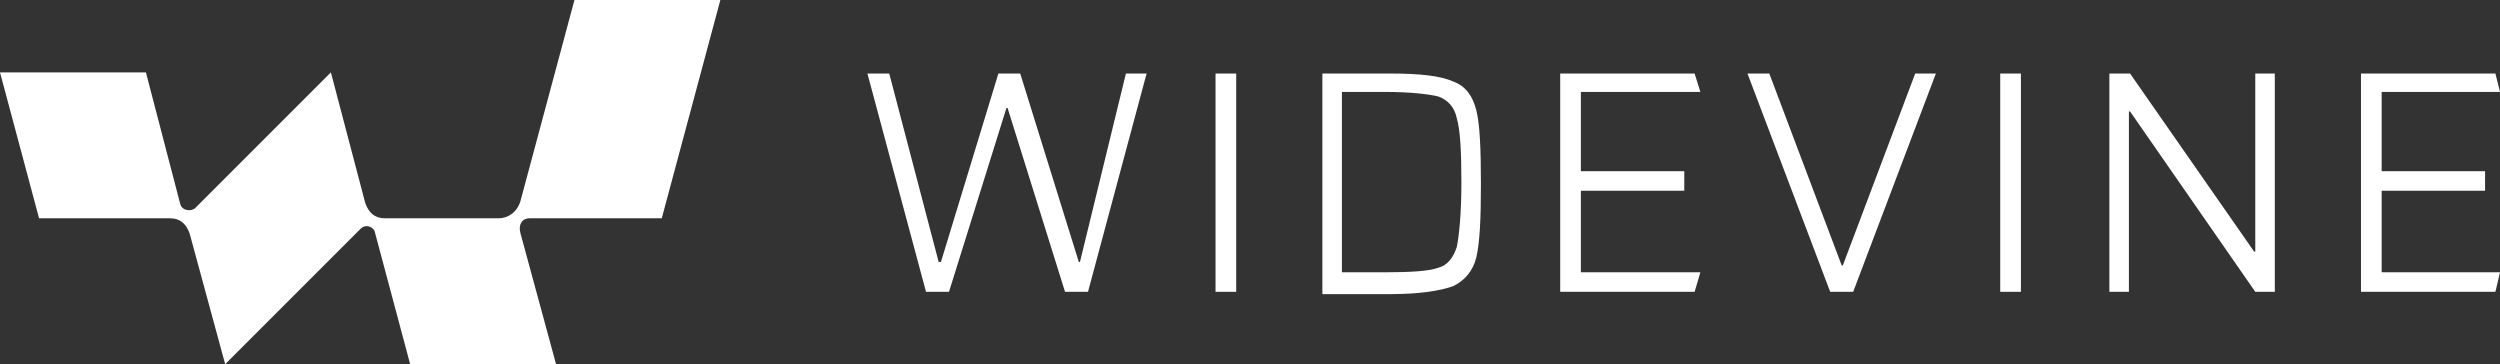
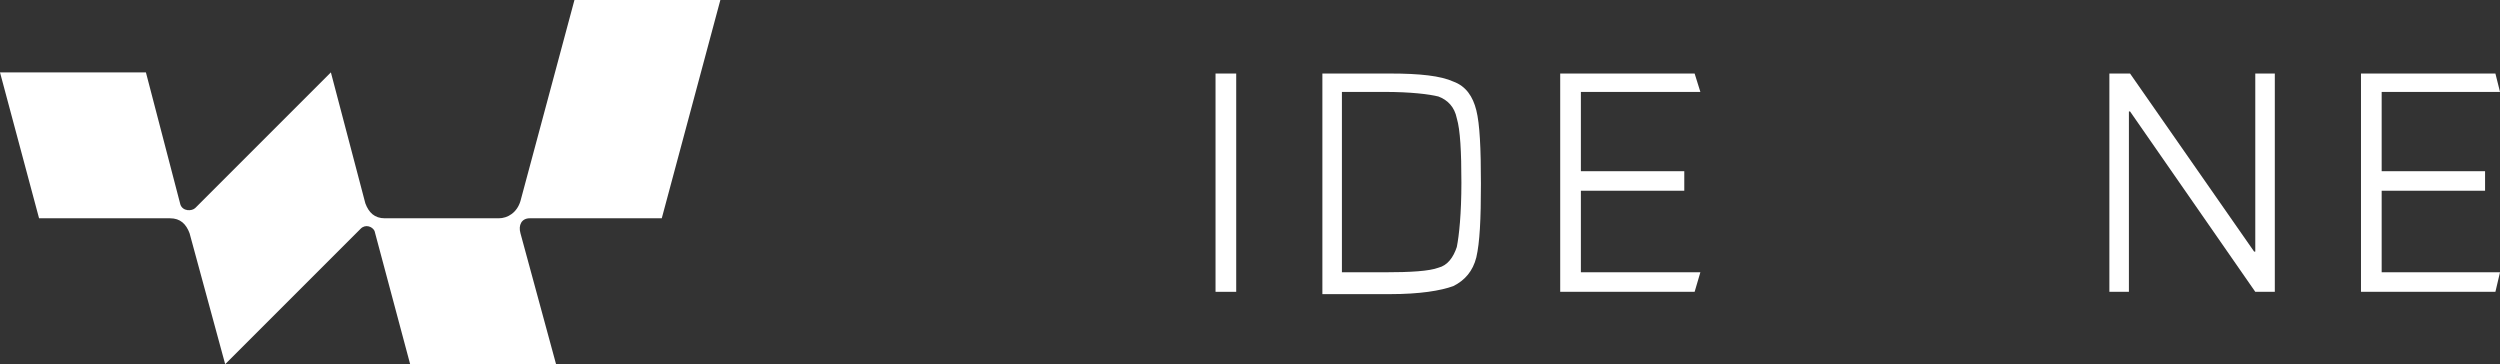
<svg xmlns="http://www.w3.org/2000/svg" version="1.1" id="Layer_1" x="0px" y="0px" viewBox="0 0 217.6 31.7" style="enable-background:new 0 0 217.6 31.7;" xml:space="preserve">
  <rect x="0" y="0" width="217.6" height="31.7" fill="#333333" stroke="none" />
  <style type="text/css">
	.st0{fill:#FFFFFF;}
</style>
  <g>
    <path class="st0" d="M46.1,19h11.5l5.1-19H50l-4.7,17.5c-0.3,1-1.1,1.5-1.9,1.5h-9.9c-0.9,0-1.4-0.5-1.7-1.3L28.8,6.3L17,18.1   c-0.3,0.3-1.1,0.3-1.3-0.3l0,0L12.7,6.3H0L3.4,19h11.4c0.9,0,1.4,0.5,1.7,1.3l0,0l3.1,11.4l11.8-11.8c0.4-0.4,1-0.2,1.2,0.2l0,0   l3.1,11.6h12.7l-3.1-11.4l0,0C45.1,19.6,45.4,19,46.1,19z" />
    <g>
-       <path class="st0" d="M92.7,25.4l-5-16h-0.1l-5,16h-2l-5.1-19h1.9l4.3,16.4h0.2l5-16.4h1.9l5.1,16.4h0.1L98,6.4h1.8l-5.1,19H92.7z" />
      <path class="st0" d="M105.8,25.4v-19h1.8v19H105.8z" />
      <path class="st0" d="M115.1,6.4h5.9c2.6,0,4.4,0.2,5.5,0.7c1.1,0.4,1.7,1.3,2,2.5c0.3,1.2,0.4,3.3,0.4,6.4s-0.1,5.1-0.4,6.4    c-0.3,1.2-1,2-2,2.5c-1.1,0.4-2.9,0.7-5.5,0.7h-5.9V6.4z M120.5,23.7c2.3,0,3.9-0.1,4.7-0.4c0.8-0.2,1.3-0.9,1.6-1.8    c0.2-1,0.4-2.9,0.4-5.6c0-2.7-0.1-4.6-0.4-5.6c-0.2-1-0.8-1.6-1.6-1.9c-0.8-0.2-2.4-0.4-4.7-0.4h-3.7v15.7H120.5z" />
-       <path class="st0" d="M159.3,25.4l-7.2-19h1.9l6.3,16.7h0.1l6.3-16.7h1.8l-7.2,19H159.3z" />
-       <path class="st0" d="M174.1,25.4v-19h1.8v19H174.1z" />
      <path class="st0" d="M196.3,25.4L185.4,9.7h-0.1v15.7h-1.7v-19h1.8l10.8,15.5h0.1V6.4h1.7v19H196.3z" />
      <polygon class="st0" points="137.6,23.7 137.6,16.6 146.6,16.6 146.6,14.9 137.6,14.9 137.6,8 148,8 147.5,6.4 135.8,6.4     135.8,25.4 147.5,25.4 148,23.7   " />
      <polygon class="st0" points="207.3,23.7 207.3,16.6 216.3,16.6 216.3,14.9 207.3,14.9 207.3,8 217.6,8 217.2,6.4 205.5,6.4     205.5,25.4 217.2,25.4 217.6,23.7   " />
    </g>
  </g>
</svg>